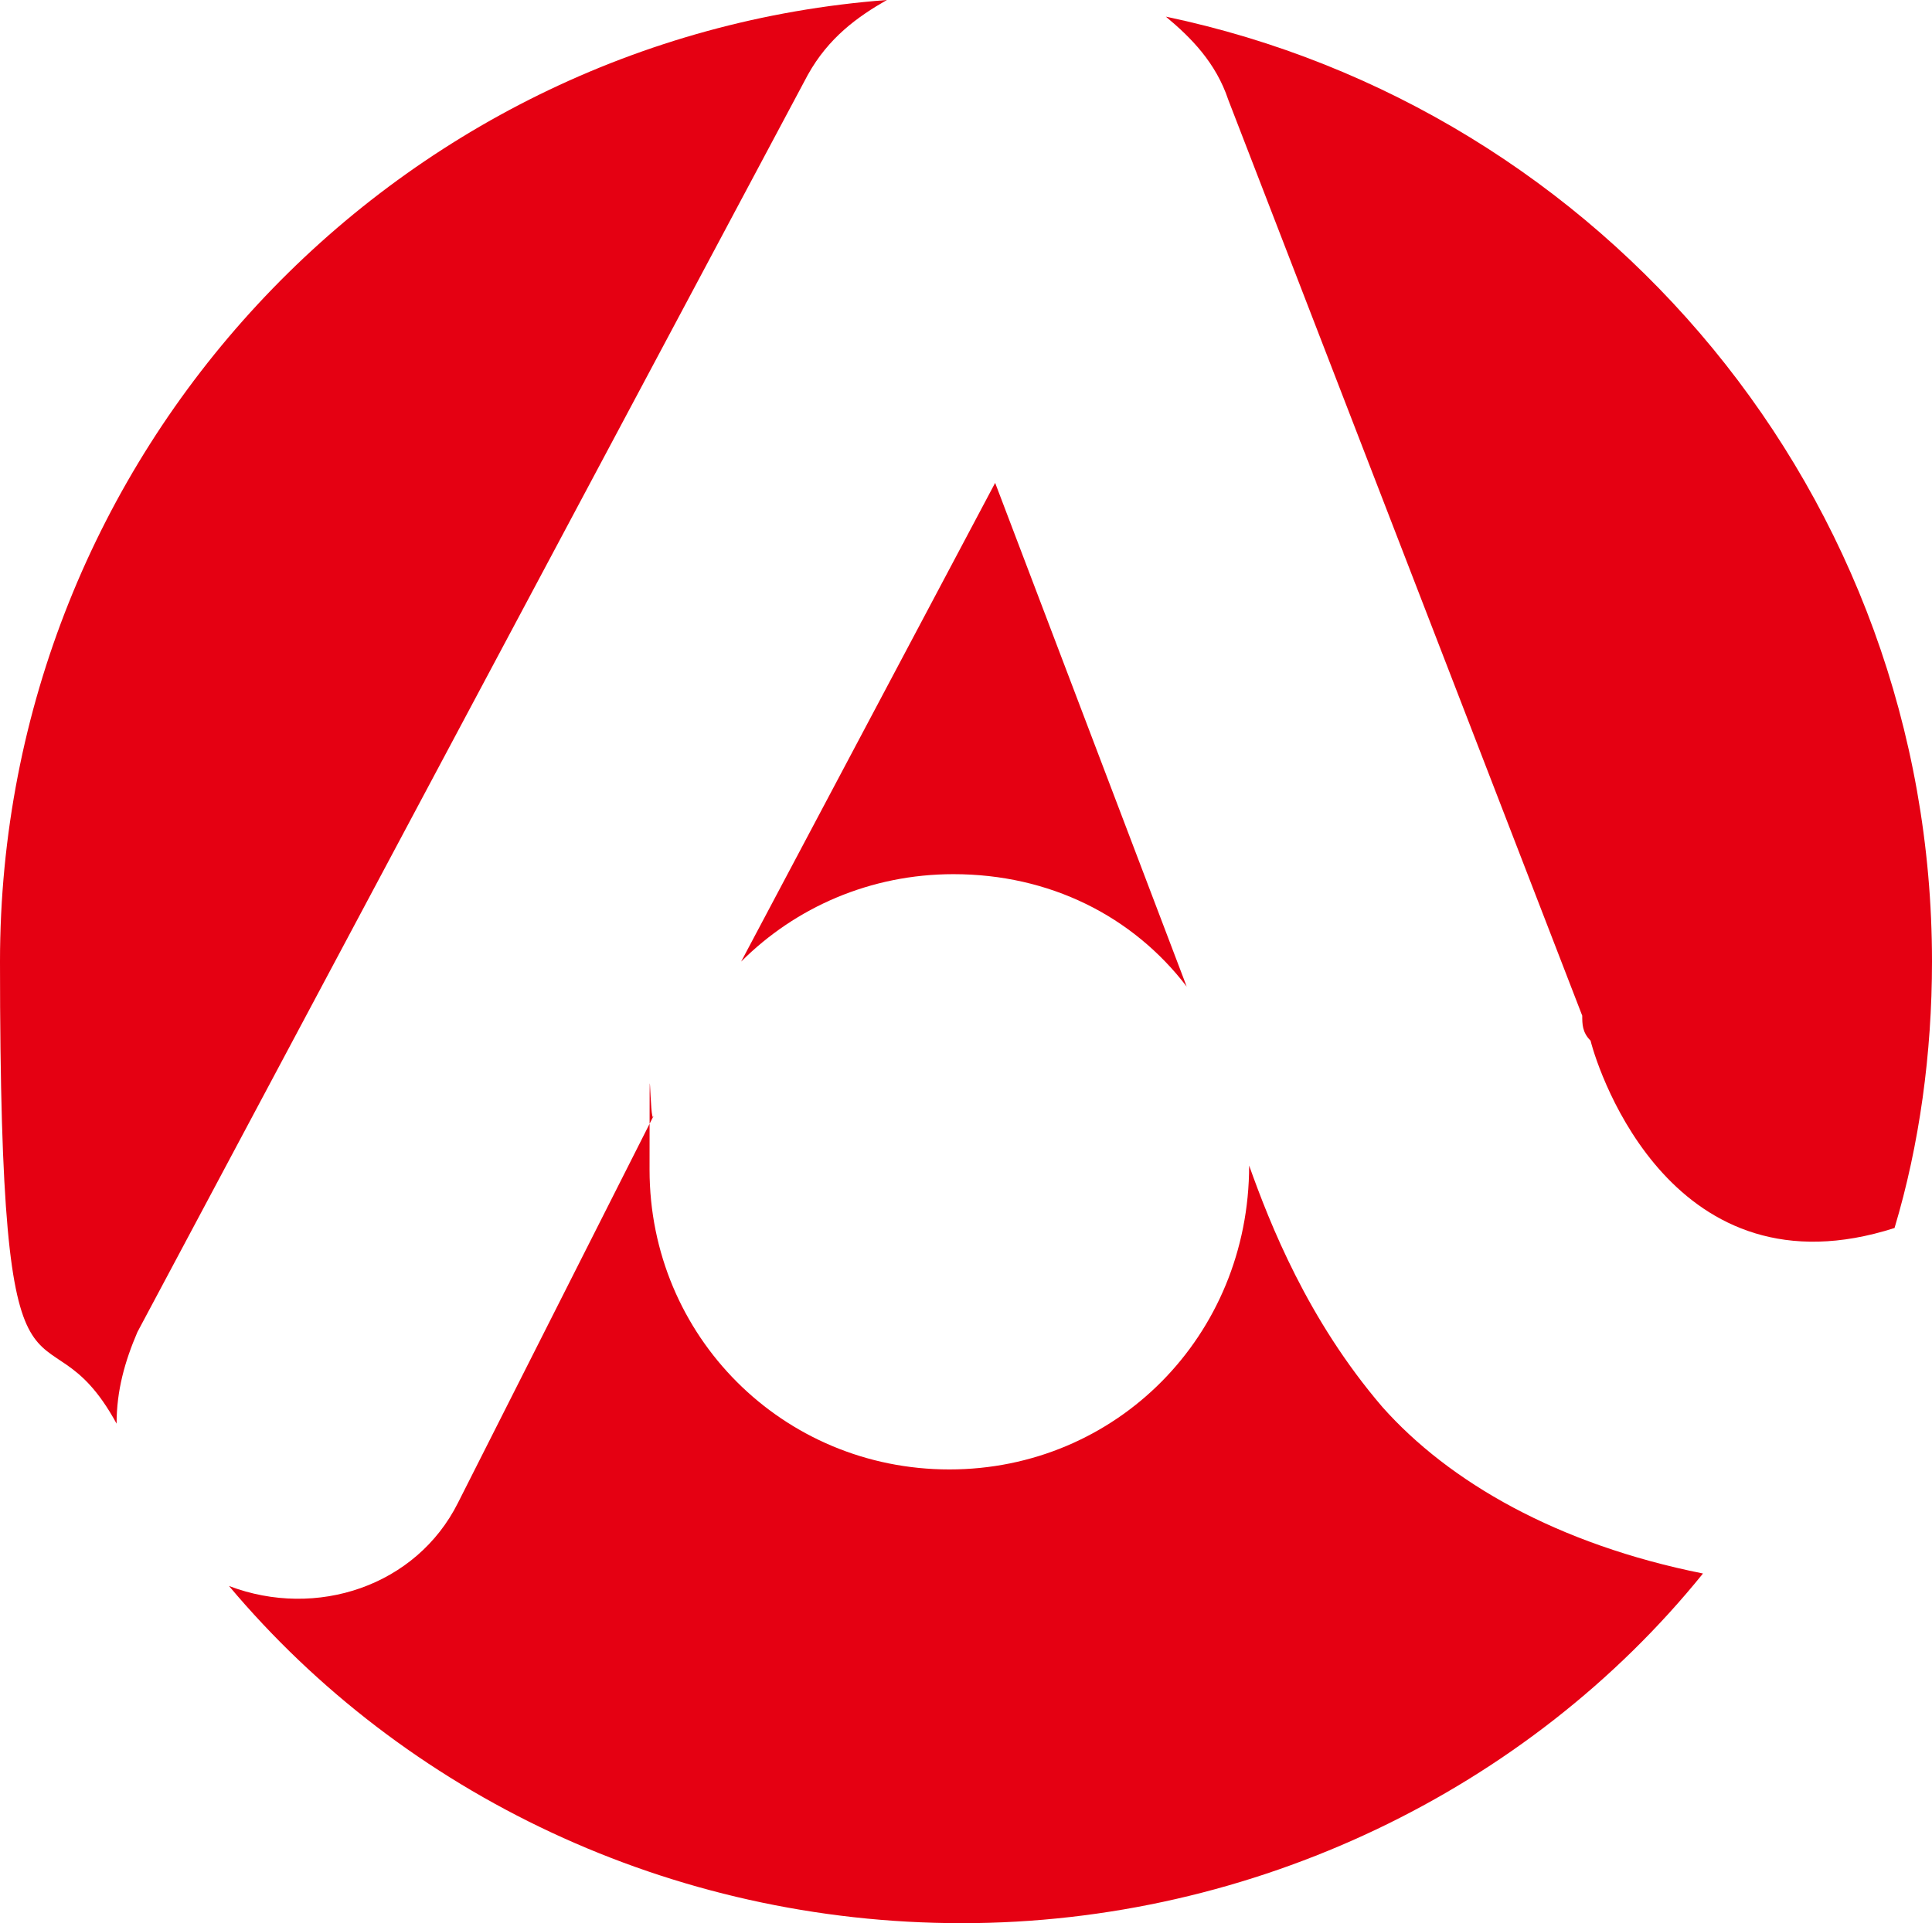
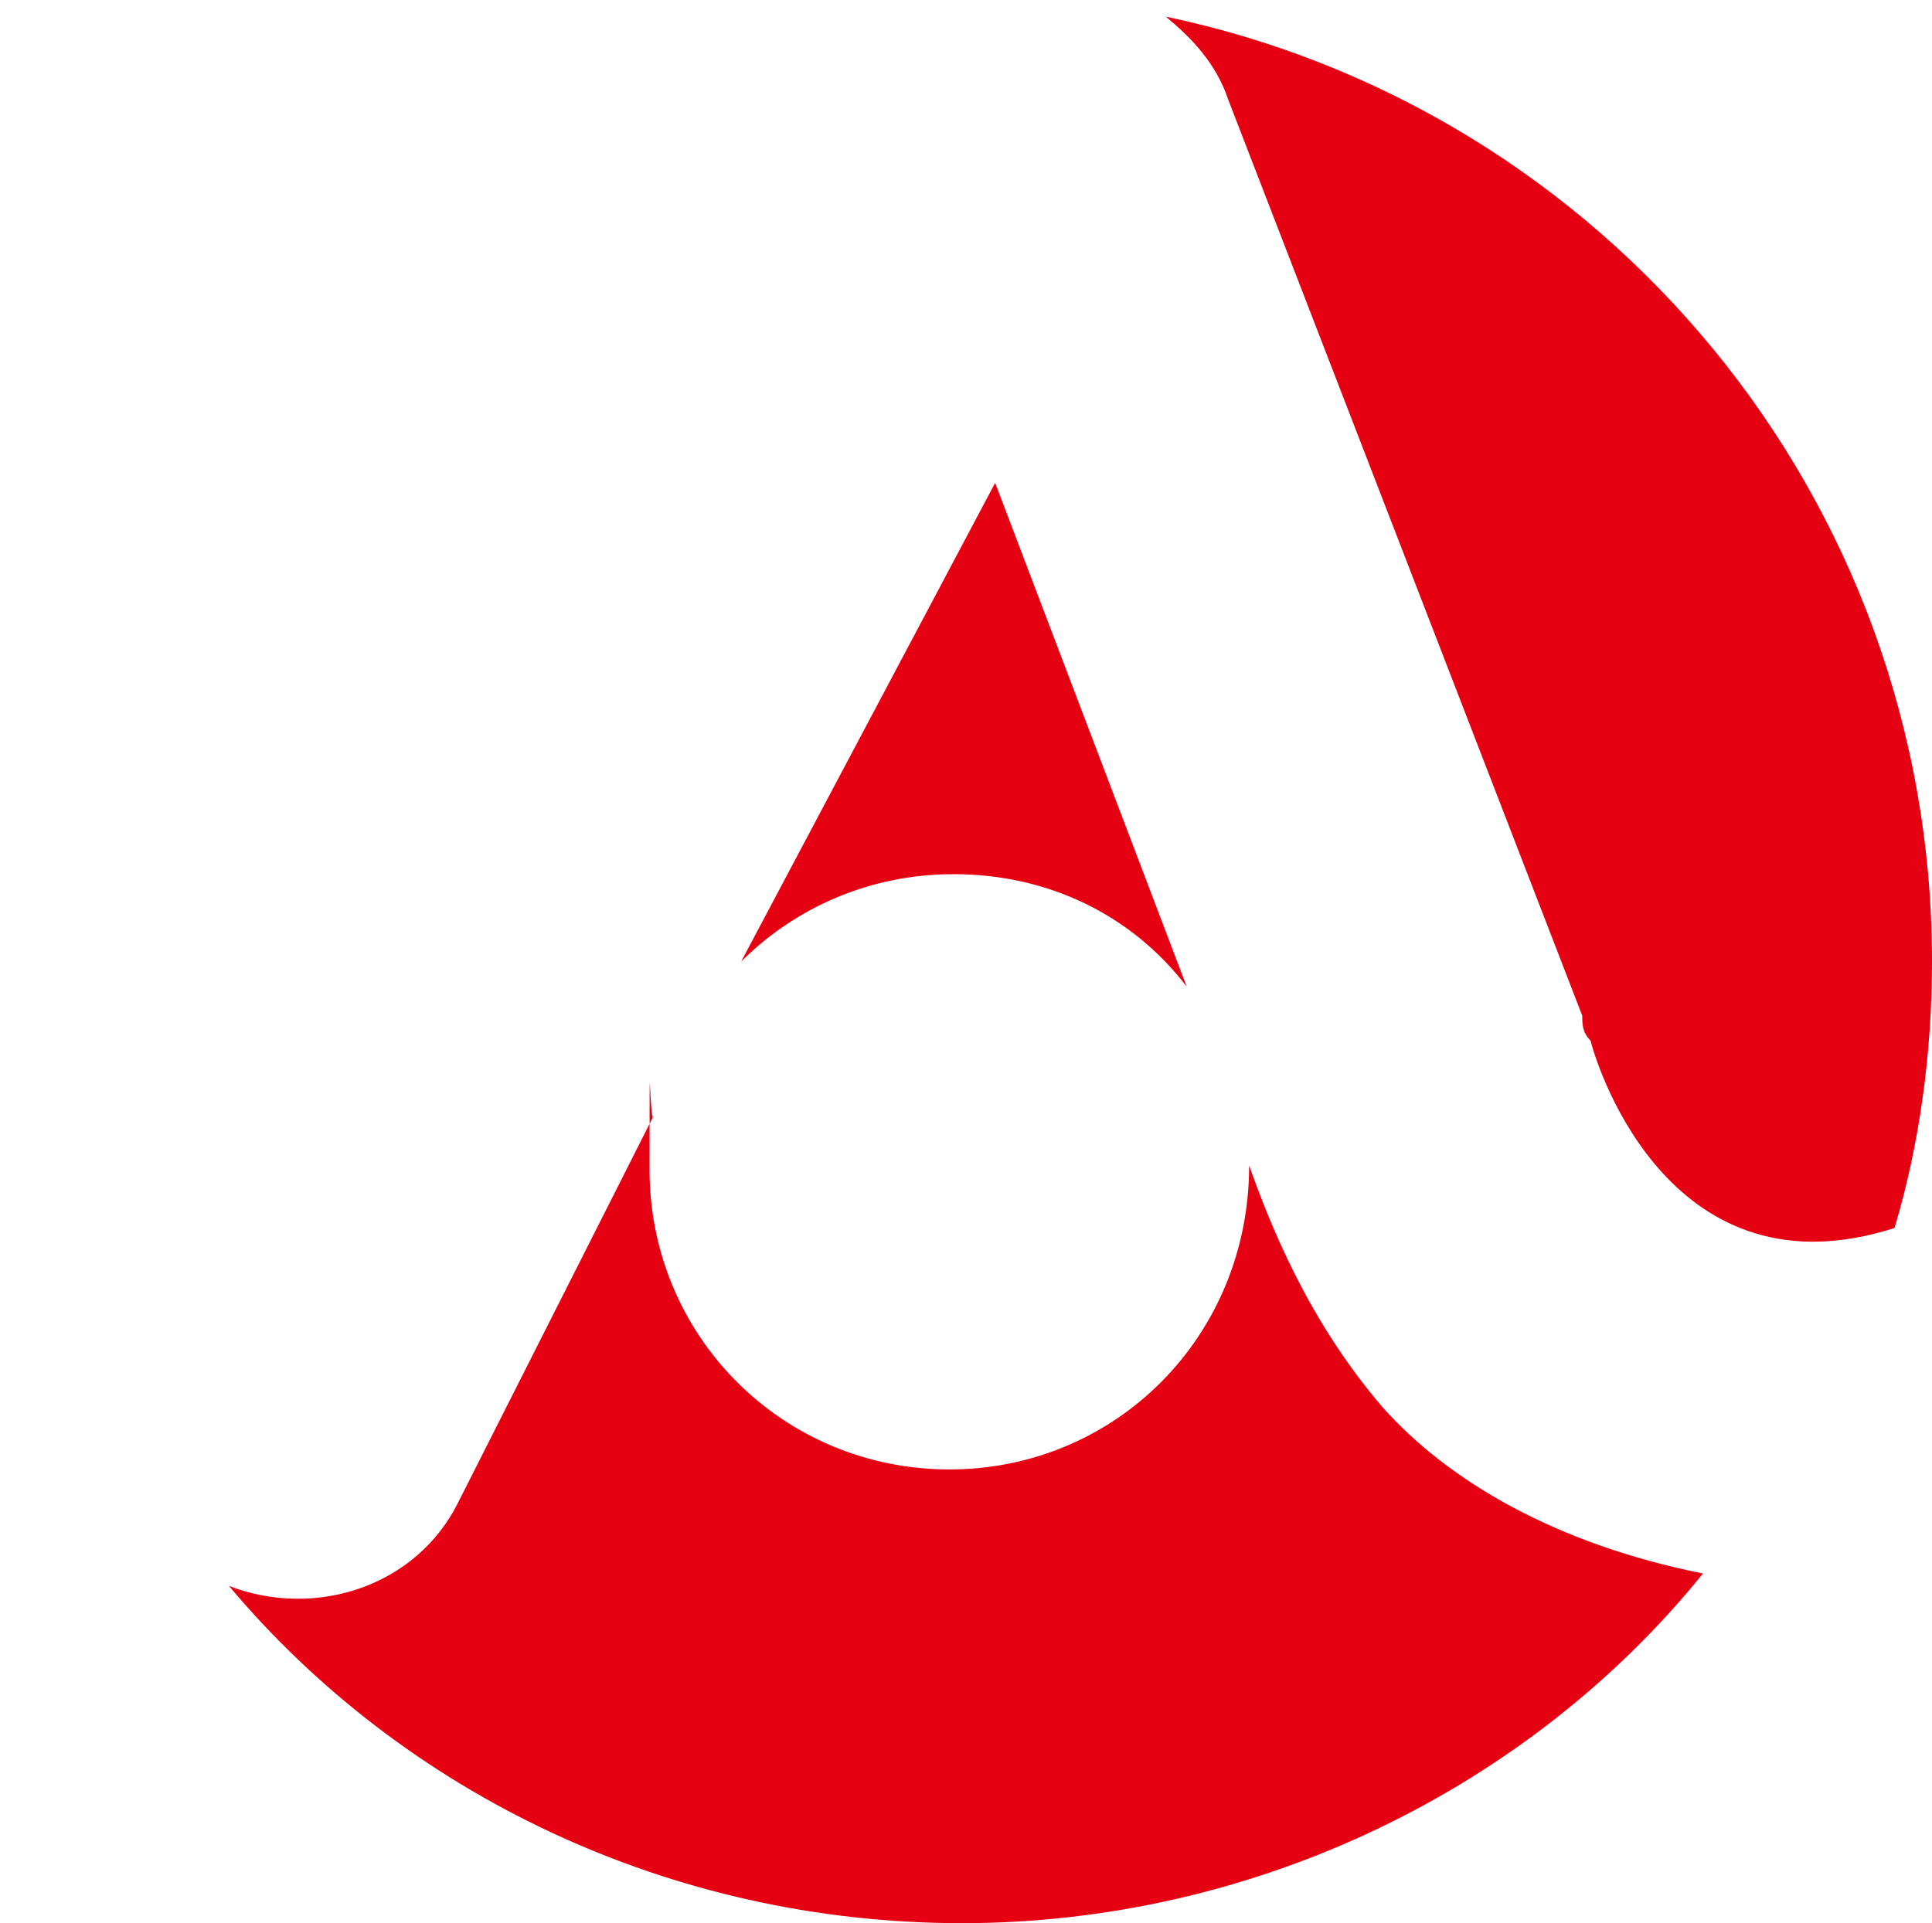
<svg xmlns="http://www.w3.org/2000/svg" id="_レイヤー_1" data-name="レイヤー 1" version="1.1" viewBox="0 0 46.4 46.2">
  <defs>
    <style>
      .cls-1 {
        fill: #e50012;
        stroke-width: 0px;
      }
    </style>
  </defs>
  <path class="cls-1" d="M22.9,21c2.3,0,4.3,1,5.6,2.7l-4.6-12.1-6.1,11.5c1.3-1.3,3.1-2.1,5.1-2.1Z" />
  <path class="cls-1" d="M29.5,2.4l8.5,22c0,.2,0,.4.2.6h0c.2.8,2,6.2,7.3,4.5.6-2,.9-4.2.9-6.4,0-11.2-7.9-20.5-18.4-22.7.6.5,1.2,1.1,1.5,2Z" />
  <path class="cls-1" d="M33.2,33.8c-1.8-2.1-2.7-4.4-3.2-5.8h0c0,4.1-3.2,7.3-7.2,7.3s-7.2-3.2-7.2-7.2,0-.9.1-1.3l-4.7,9.3h0c-1,2-3.4,2.8-5.5,2,4.2,5,10.6,8.1,17.6,8.1s13.6-3.2,17.8-8.4c-3.5-.7-6.1-2.2-7.7-4Z" />
-   <path class="cls-1" d="M3.3,32L19.4,1.8c.5-.9,1.2-1.4,1.9-1.8C9.4.9,0,10.9,0,23.1s1,7.8,2.8,11.1c0-.8.2-1.5.5-2.2Z" />
</svg>